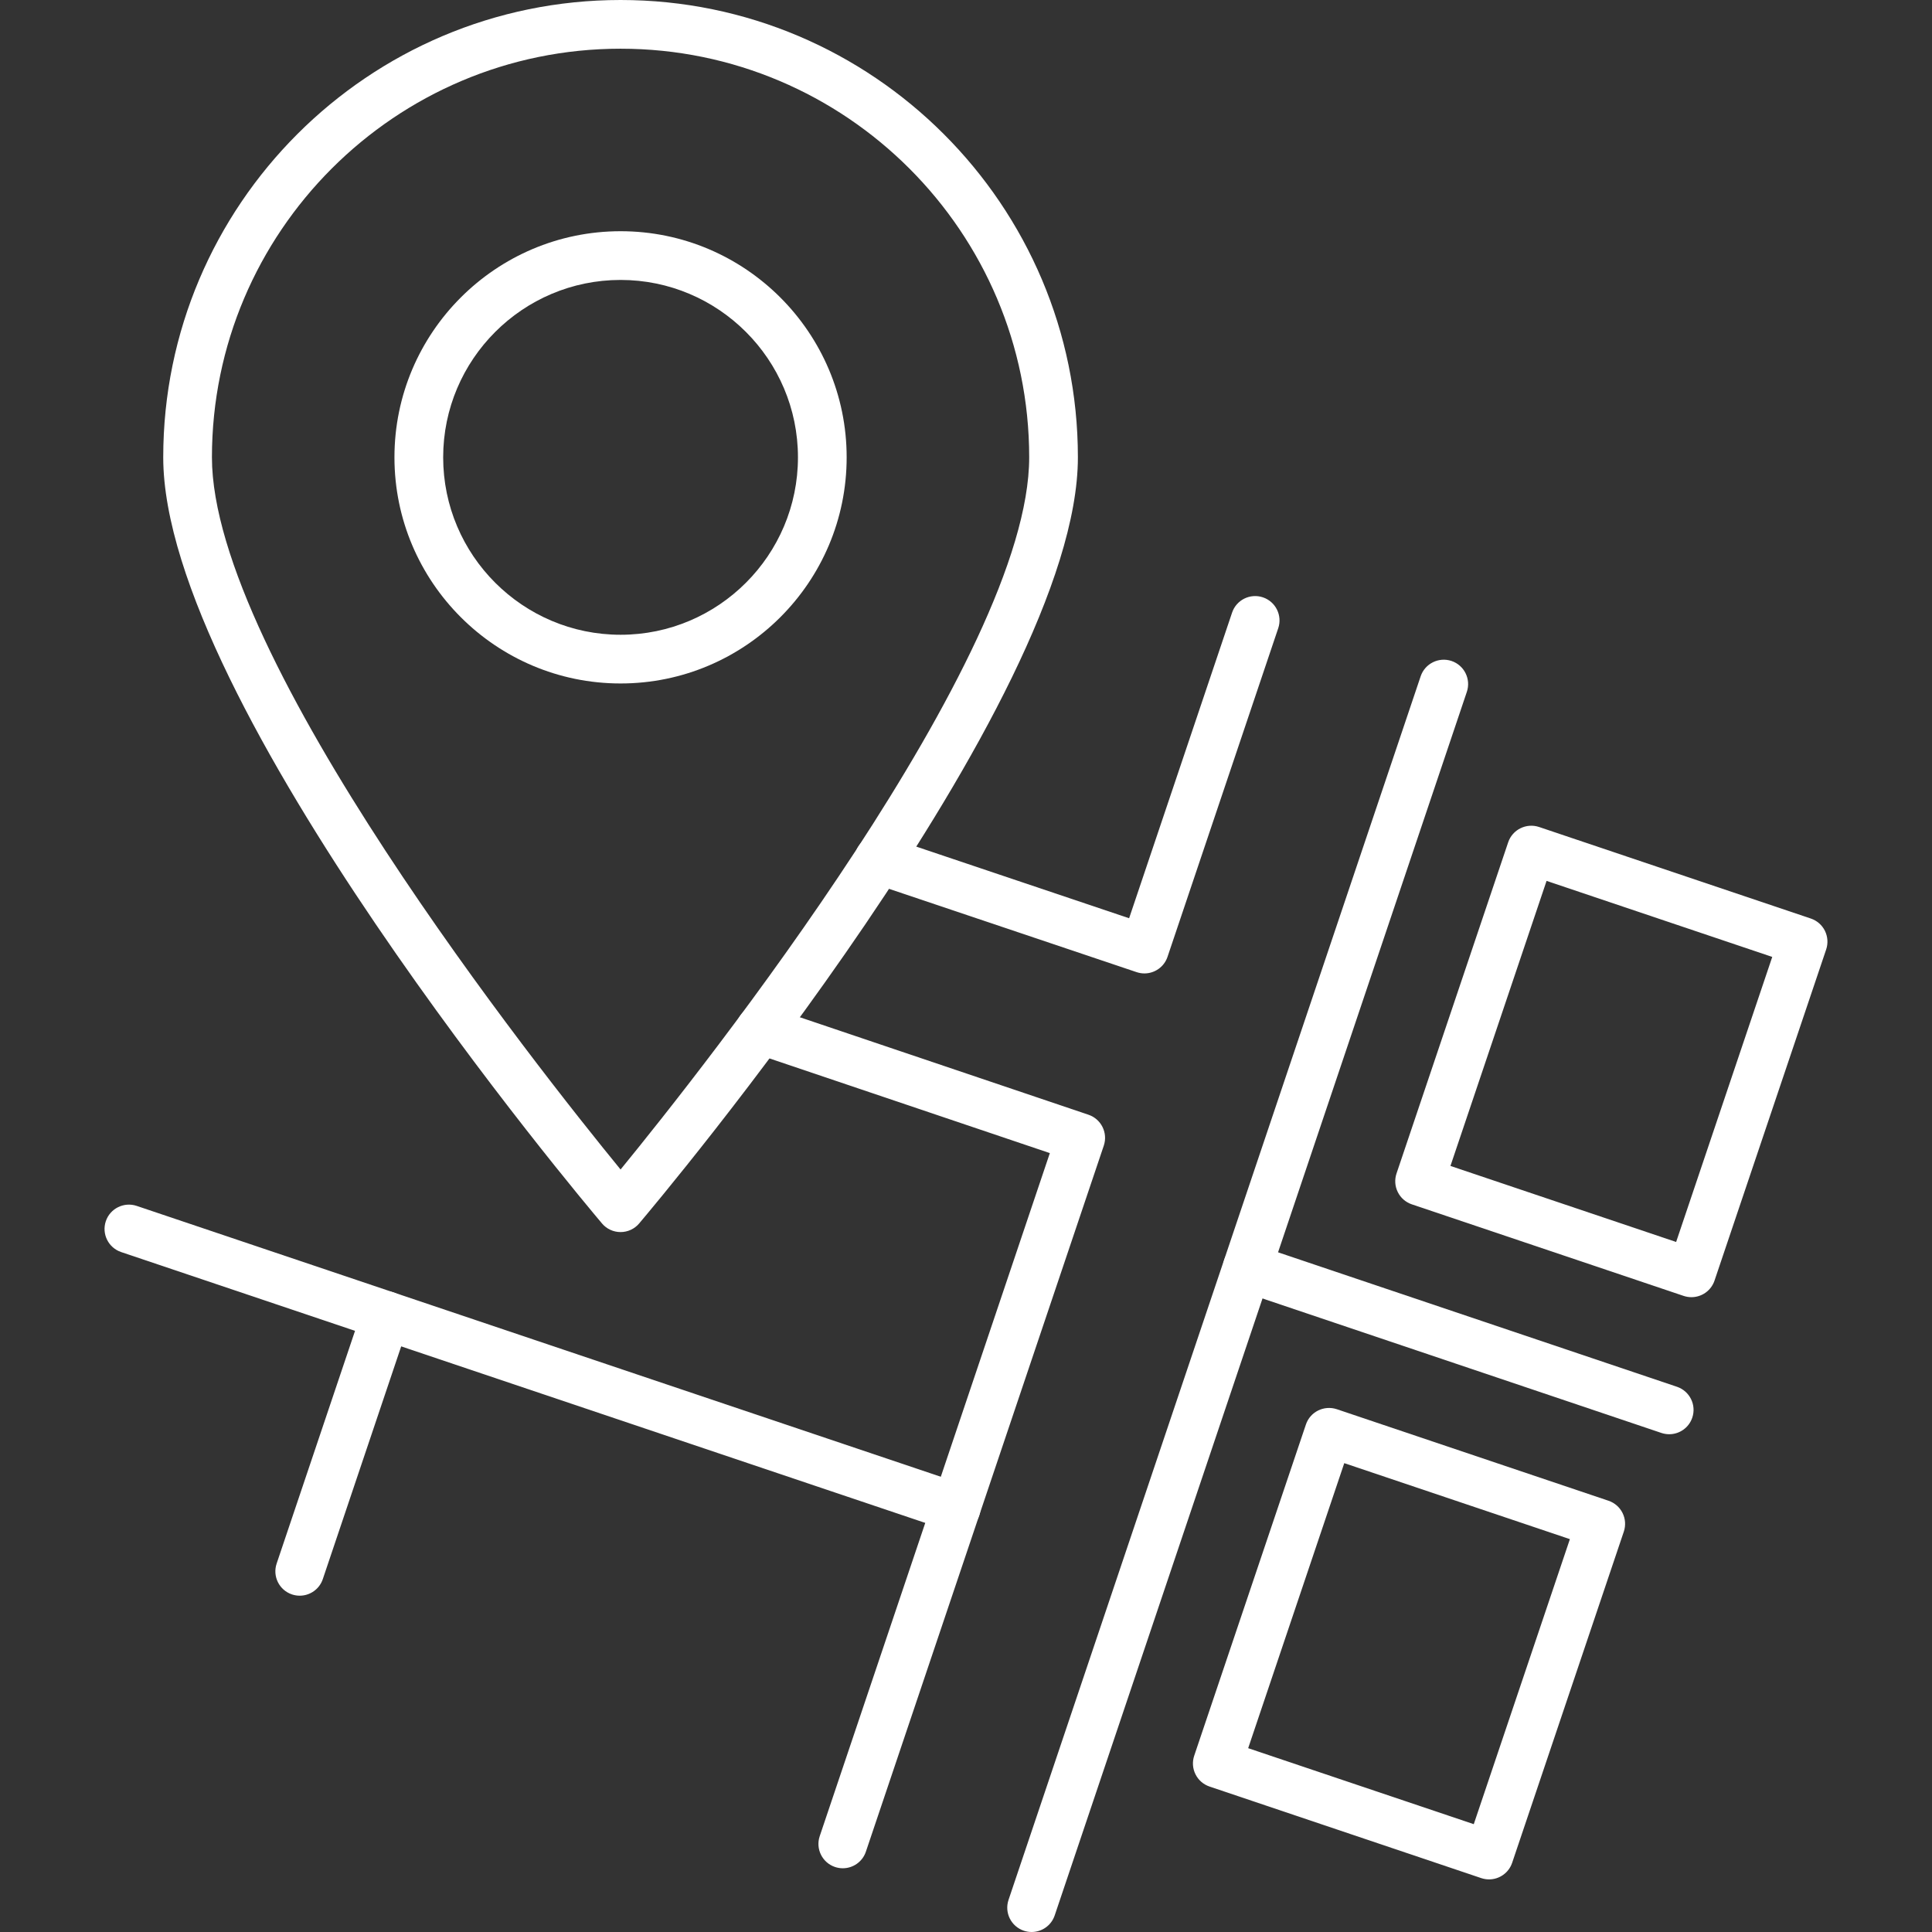
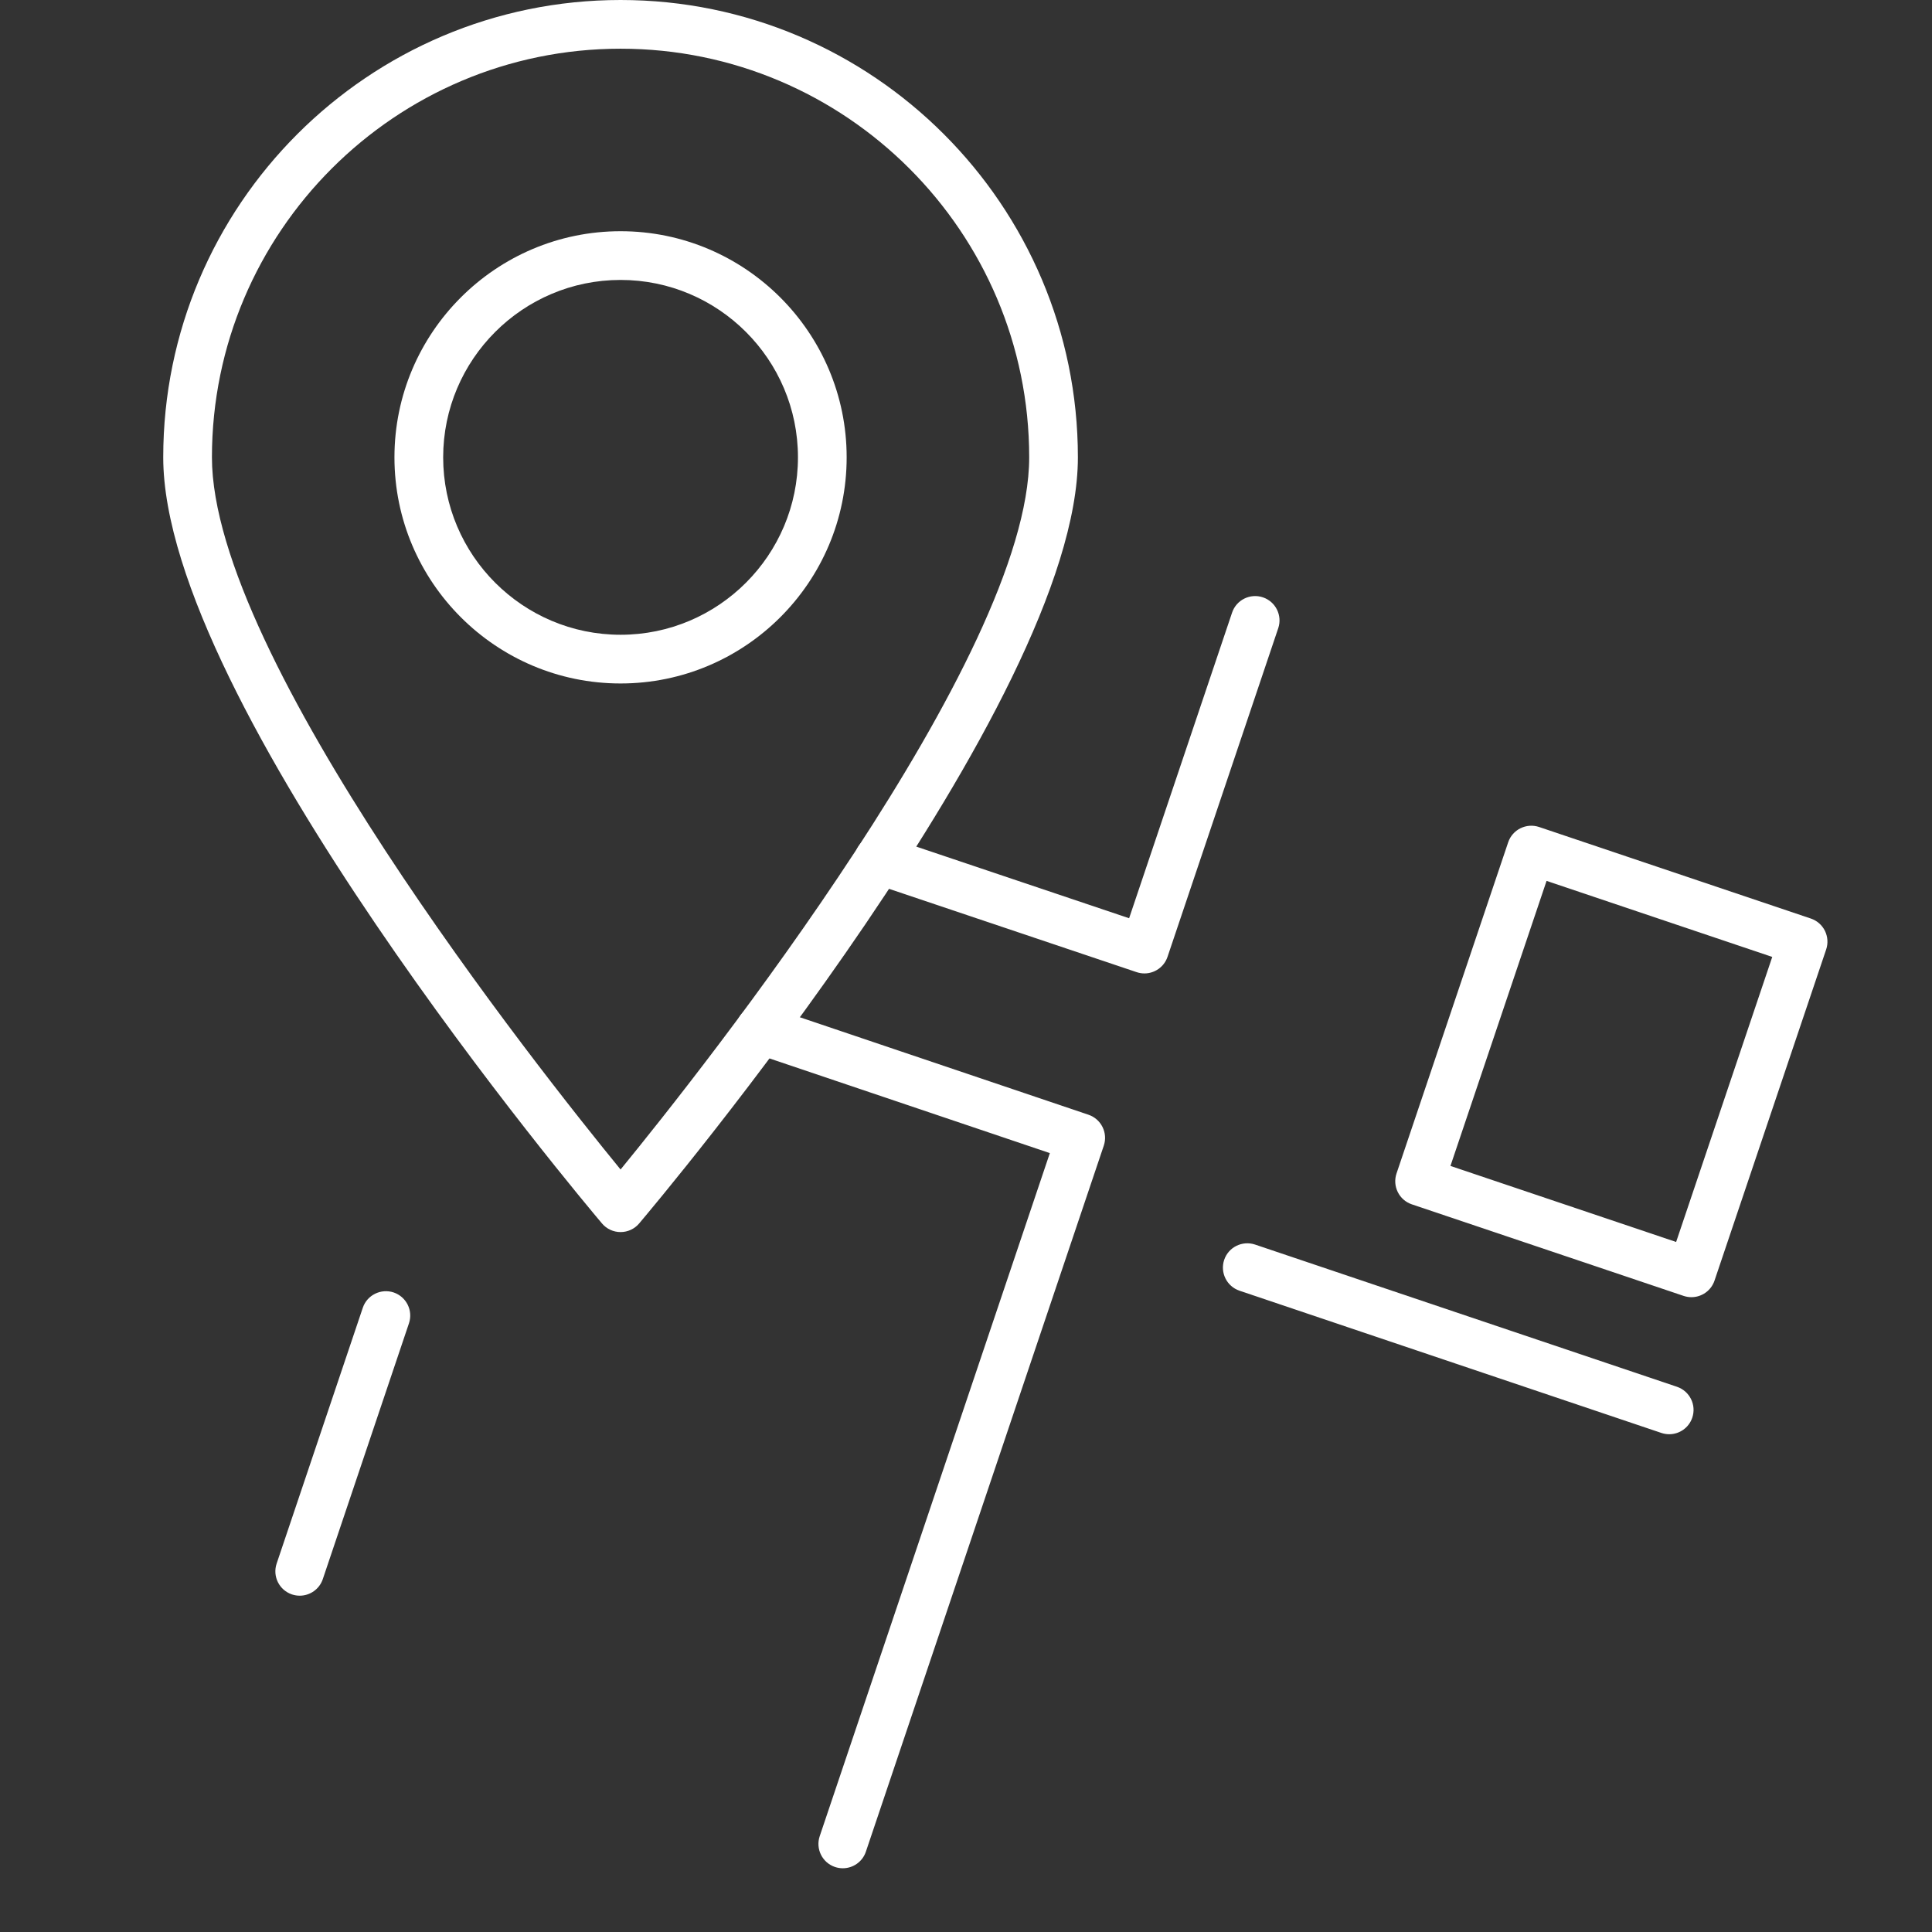
<svg xmlns="http://www.w3.org/2000/svg" version="1.1" id="Capa_1" x="0px" y="0px" width="96px" height="96px" viewBox="0 0 96 96" enable-background="new 0 0 96 96" xml:space="preserve">
  <rect x="0" y="0" width="96" height="96" fill="#333333" stroke="none" />
  <g>
-     <path fill="#FFFFFF" d="M51.26,96c-0.127,0-0.258-0.021-0.386-0.063c-0.634-0.214-0.974-0.899-0.761-1.532l20.479-60.801   c0.213-0.633,0.901-0.972,1.533-0.761c0.634,0.214,0.974,0.9,0.762,1.533l-20.48,60.8C52.237,95.682,51.766,96,51.26,96L51.26,96z" />
    <path fill="#FFFFFF" d="M41.878,92.833c-0.127,0-0.258-0.021-0.386-0.063c-0.634-0.214-0.974-0.899-0.761-1.532l11.435-33.941   l-14.78-4.991c-0.632-0.214-0.973-0.901-0.758-1.535c0.213-0.632,0.902-0.967,1.534-0.759l15.925,5.379   c0.632,0.214,0.972,0.901,0.76,1.533L43.025,92.009C42.855,92.515,42.383,92.833,41.878,92.833L41.878,92.833z" />
    <path fill="#FFFFFF" d="M56.866,48.369c-0.128,0-0.259-0.021-0.386-0.063l-13.201-4.442c-0.633-0.213-0.974-0.899-0.761-1.533   c0.214-0.633,0.895-0.973,1.533-0.761l12.054,4.057l5.116-15.185c0.212-0.634,0.9-0.973,1.532-0.761   c0.634,0.213,0.975,0.9,0.762,1.533l-5.502,16.331C57.843,48.05,57.372,48.369,56.866,48.369L56.866,48.369z" />
-     <path fill="#FFFFFF" d="M47.513,76.123c-0.128,0-0.259-0.021-0.386-0.063L6.019,62.214c-0.633-0.215-0.974-0.899-0.761-1.533   c0.213-0.634,0.902-0.972,1.533-0.761l41.108,13.847c0.633,0.214,0.974,0.899,0.761,1.533   C48.49,75.805,48.018,76.123,47.513,76.123L47.513,76.123z" />
    <path fill="#FFFFFF" d="M14.893,79.289c-0.127,0-0.258-0.021-0.386-0.063c-0.634-0.214-0.974-0.899-0.761-1.533l4.281-12.71   c0.213-0.634,0.902-0.971,1.533-0.762c0.633,0.215,0.974,0.9,0.761,1.533L16.04,78.465C15.87,78.971,15.397,79.289,14.893,79.289   L14.893,79.289z" />
-     <path fill="#FFFFFF" d="M73.99,93.386c-0.128,0-0.259-0.021-0.386-0.063l-13.504-4.551c-0.304-0.103-0.556-0.321-0.697-0.609   c-0.144-0.287-0.166-0.619-0.063-0.924l5.55-16.456c0.212-0.633,0.899-0.969,1.533-0.761l13.503,4.549   c0.304,0.103,0.556,0.321,0.698,0.61c0.143,0.286,0.165,0.619,0.063,0.923l-5.549,16.457C74.967,93.067,74.496,93.386,73.99,93.386   L73.99,93.386z M62.021,86.866l11.21,3.776l4.776-14.163l-11.211-3.776L62.021,86.866L62.021,86.866z" />
    <path fill="#FFFFFF" d="M84.046,64.456c-0.128,0-0.259-0.021-0.386-0.063l-13.507-4.55c-0.304-0.103-0.556-0.321-0.698-0.61   c-0.143-0.286-0.165-0.619-0.063-0.923l5.549-16.458c0.213-0.632,0.9-0.97,1.533-0.76l13.507,4.55   c0.304,0.103,0.556,0.322,0.698,0.61s0.165,0.62,0.063,0.924l-5.549,16.457C85.022,64.138,84.552,64.456,84.046,64.456   L84.046,64.456z M72.072,57.935l11.214,3.778l4.776-14.164l-11.214-3.778L72.072,57.935L72.072,57.935z" />
    <path fill="#FFFFFF" d="M82.943,71.266c-0.128,0-0.259-0.021-0.387-0.063l-20.965-7.068c-0.634-0.215-0.974-0.9-0.762-1.533   c0.213-0.634,0.9-0.971,1.533-0.761l20.966,7.067c0.633,0.215,0.974,0.9,0.761,1.533C83.92,70.947,83.448,71.266,82.943,71.266   L82.943,71.266z" />
    <path fill="#FFFFFF" d="M30.836,33.961c-6.195,0-11.236-5.04-11.236-11.236c0-6.195,5.041-11.236,11.236-11.236   c6.195,0,11.234,5.041,11.234,11.236C42.071,28.921,37.031,33.961,30.836,33.961L30.836,33.961z M30.836,13.91   c-4.861,0-8.815,3.955-8.815,8.815s3.955,8.816,8.815,8.816c4.86,0,8.814-3.955,8.814-8.816S35.696,13.91,30.836,13.91   L30.836,13.91z" />
    <path fill="#FFFFFF" d="M30.836,61.221c-0.356,0-0.693-0.155-0.923-0.428c-0.89-1.052-21.802-25.882-21.802-38.068   C8.111,10.194,18.306,0,30.836,0c12.53,0,22.724,10.194,22.724,22.725c0,12.186-20.911,37.016-21.801,38.068   C31.53,61.065,31.192,61.221,30.836,61.221L30.836,61.221z M30.836,2.42c-11.196,0-20.305,9.109-20.305,20.305   c0,9.935,16.22,30.394,20.305,35.387c4.084-4.993,20.304-25.457,20.304-35.387C51.141,11.529,42.032,2.42,30.836,2.42L30.836,2.42z   " />
  </g>
</svg>